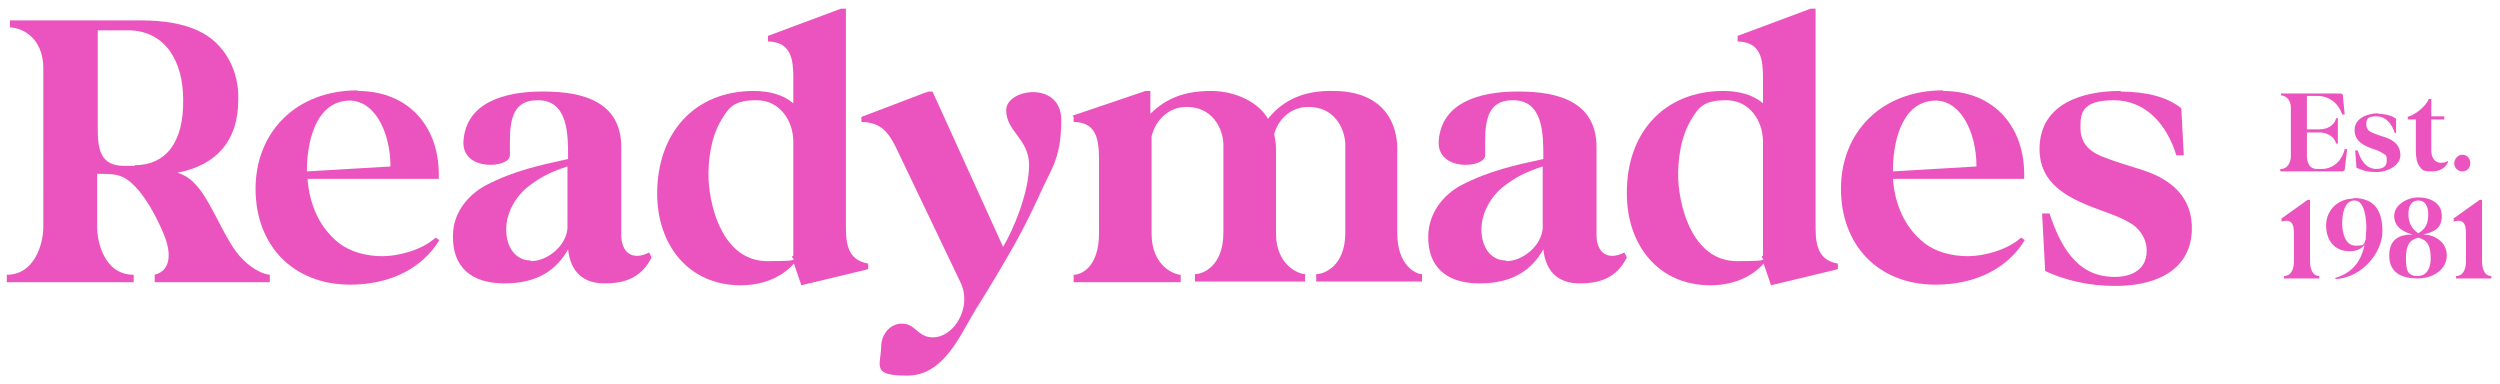
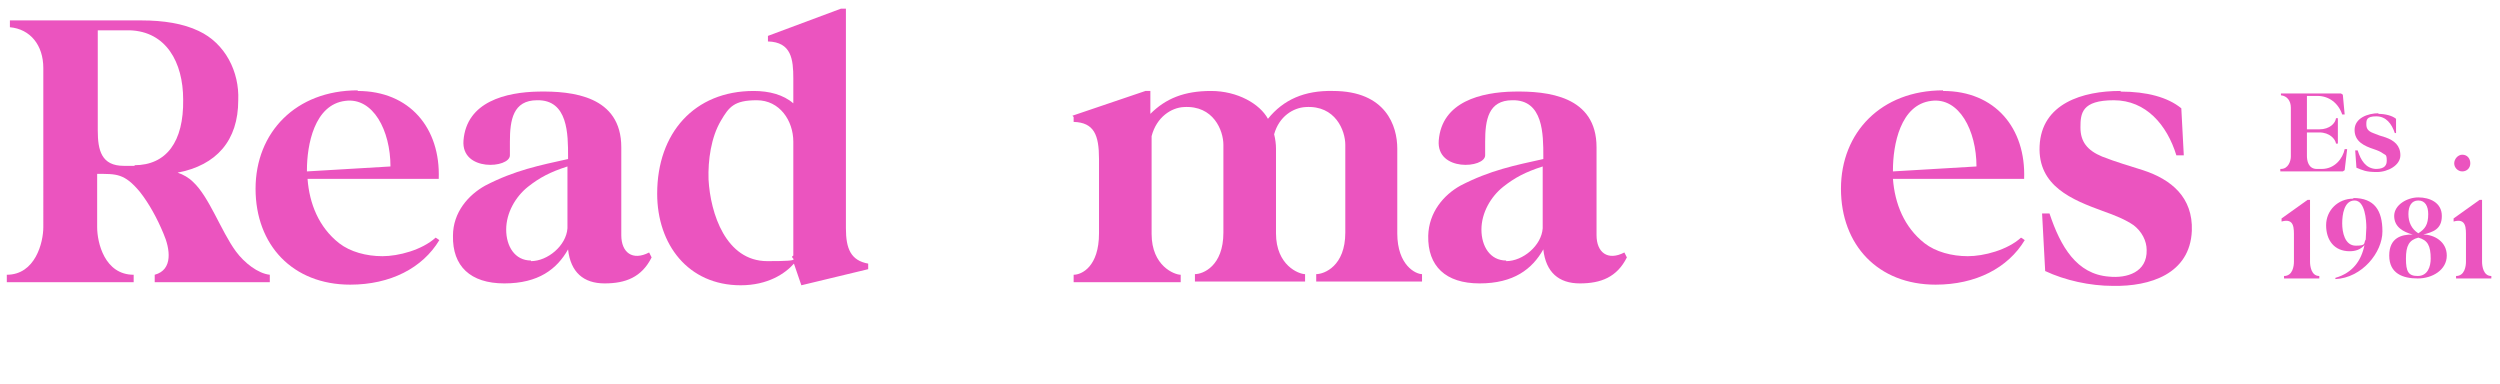
<svg xmlns="http://www.w3.org/2000/svg" version="1.1" viewBox="0 0 404 62">
  <defs>
    <style>
      .cls-1 {
        fill: #eb54bf;
      }
    </style>
  </defs>
  <g>
    <g id="Layer_1">
      <g>
        <path class="cls-1" d="M7,11c0-3.7-2.1-6.3-5.4-6.6v-1.1h21.3c3.5,0,6.7.5,9.2,1.7,4.3,2,6.6,6.6,6.4,11.2,0,6.5-3.5,10.5-9.8,11.7.9.3,1.8.8,2.5,1.5,2.6,2.4,4.5,7.9,6.9,11.2,1.4,1.9,3.6,3.6,5.5,3.8v1.2h-18.6v-1.2c3-.8,2.5-4.2,1.4-6.7-1-2.4-2.3-4.8-3.8-6.7-2.5-3-3.8-2.9-6.9-2.9v8.6c0,2.5,1.2,7.7,5.9,7.7v1.2H1.1v-1.2c4.6,0,5.9-5.2,5.9-7.7V11ZM21.7,26.7c5.2,0,8-3.8,7.9-10.6,0-6.1-2.8-11-8.6-11.2h-5.2v16.2c0,3.2.6,5.7,4.2,5.7h1.8,0Z" />
        <path class="cls-1" d="M57.8,14.7c8.4,0,13.4,6,13.1,14.2h-21.2c.3,4,1.8,7.8,5.1,10.4,1.8,1.4,4.4,2.1,7,2.1s6.4-1,8.6-3l.6.4c-2.7,4.5-7.9,7.2-14.4,7.2-9.3,0-15.3-6.4-15.3-15.5s6.5-15.9,16.5-15.9h0ZM63.1,26.9c0-5.8-2.8-11.2-7.3-10.6-5,.6-6.2,7.1-6.2,11.2v.2s13.5-.8,13.5-.8Z" />
        <path class="cls-1" d="M73.2,38.1c0-3.8,2.5-6.6,5.2-8.1,4.8-2.5,8.9-3.3,13.4-4.3v-.4c0-3.6,0-9.2-5-9.1-3.9,0-4.4,3.2-4.4,6.7v2.2c0,2.1-7.9,2.7-7.5-2.4.5-6.3,6.9-7.8,12.1-7.9,5.5-.1,13.4.7,13.4,9v14.2c0,2.8,1.8,4.2,4.5,2.8l.4.8c-1.6,3.2-4.2,4.2-7.6,4.2s-5.5-1.8-5.9-5.5c-1.8,3.2-4.8,5.5-10.3,5.5s-8.4-2.8-8.3-7.7ZM85.8,42.2c2.7,0,5.7-2.5,5.9-5.3v-10c-2.8.9-4.5,1.8-6.4,3.3-2,1.6-3.5,4.2-3.5,6.9s1.4,5,4,5h0Z" />
        <path class="cls-1" d="M121.8,14.7c2.5,0,4.8.6,6.4,2v-4c0-3.1-.3-5.9-4.1-6v-.9l11.8-4.4h.8v35.5c0,3.3.8,5.2,3.6,5.7v.9l-10.8,2.6-1.2-3.5c-1.4,1.6-4.2,3.5-8.6,3.5-8.5,0-13.5-6.6-13.5-14.8,0-9.8,6-16.6,15.6-16.6ZM114.5,29c.3,5.5,2.8,13.2,9.5,13.2s3.2-.4,4.2-.9v-18.4c0-3.4-2.2-6.7-5.9-6.7s-4.5,1.1-5.8,3.3c-1.6,2.7-2.1,6.4-2,9.5Z" />
-         <path class="cls-1" d="M149.9,14.8h.8l11.4,25.1c1.7-2.8,4.2-8.9,4.2-13.2s-3.7-5.4-3.7-8.9,8.9-4.8,8.9,1.6-1.7,7.9-3.7,12.5c-1.2,2.6-2.5,5.2-3.9,7.7-2.1,3.7-4.2,7.2-6.4,10.7-2.5,4.2-5.1,10.4-10.9,10.4s-4.3-1.5-4.2-4.7c0-1.9,1.4-3.7,3.3-3.7s2.2,1.3,3.8,2c3.9,1.4,7.9-4.2,5.7-8.7l-9.9-20.7c-1.6-3.5-2.8-5.1-6.1-5.2v-.8l10.5-4h.2Z" />
        <path class="cls-1" d="M173.3,18.7l11.8-4h.8v3.7c2.5-2.5,5.5-3.7,9.8-3.7s7.9,2.1,9.2,4.5c2.5-3.1,5.9-4.6,10.5-4.5,8.6,0,10.4,5.7,10.4,9.3v13.7c0,5.2,3,6.6,4,6.6v1.2h-17.1v-1.2c1.3,0,4.7-1.3,4.7-6.7v-14.2c0-2.3-1.6-6.4-6.4-6.1-2,.1-4.3,1.5-5.1,4.4.2.8.3,1.6.3,2.3v13.7c0,5.2,3.7,6.6,4.7,6.6v1.2h-17.8v-1.2c1.3,0,4.6-1.3,4.6-6.7v-14.2c0-2.3-1.6-6.4-6.4-6.1-2,.1-4.4,1.6-5.2,4.7v15.8c0,5.2,3.7,6.6,4.7,6.6v1.2h-17.3v-1.2c1.3,0,4.1-1.3,4.1-6.7v-12c0-3.9-.8-5.9-4.1-6v-.8l-.2-.2Z" />
        <path class="cls-1" d="M230.8,38.1c.1-3.8,2.5-6.6,5.2-8.1,4.8-2.5,8.9-3.3,13.4-4.3v-.4c0-3.6,0-9.2-5-9.1-3.9,0-4.4,3.2-4.4,6.7v2.2c0,2.1-7.9,2.7-7.5-2.4.5-6.3,6.9-7.8,12.1-7.9,5.5-.1,13.4.7,13.4,9v14.2c0,2.8,1.8,4.2,4.5,2.8l.4.8c-1.6,3.2-4.2,4.2-7.6,4.2s-5.5-1.8-5.9-5.5c-1.8,3.2-4.8,5.5-10.3,5.5s-8.4-2.8-8.3-7.7h0ZM243.4,42.2c2.7,0,5.7-2.5,5.9-5.3v-10c-2.8.9-4.5,1.8-6.4,3.3-2,1.6-3.5,4.2-3.5,6.9s1.4,5,4,5h0Z" />
-         <path class="cls-1" d="M278.5,14.7c2.5,0,4.8.6,6.4,2v-4c0-3.1-.3-5.9-4.1-6v-.9l11.8-4.4h.8v35.5c0,3.3.8,5.2,3.6,5.7v.9l-10.8,2.6-1.2-3.5c-1.4,1.6-4.2,3.5-8.6,3.5-8.5,0-13.5-6.6-13.5-14.8-.1-9.8,6-16.6,15.6-16.6h0ZM271.2,29c.3,5.5,2.8,13.2,9.5,13.2s3.2-.4,4.2-.9v-18.4c0-3.4-2.2-6.7-5.9-6.7s-4.5,1.1-5.8,3.3c-1.6,2.7-2.1,6.4-2,9.5h0Z" />
        <path class="cls-1" d="M314,14.7c8.4,0,13.4,6,13.1,14.2h-21.2c.3,4,1.8,7.8,5.1,10.4,1.8,1.4,4.4,2.1,7,2.1s6.4-1,8.6-3l.6.4c-2.7,4.5-7.9,7.2-14.4,7.2-9.3,0-15.3-6.4-15.3-15.5s6.5-15.9,16.5-15.9h0ZM319.4,26.9c0-5.8-2.8-11.2-7.3-10.6-5,.6-6.2,7.1-6.2,11.2v.2s13.5-.8,13.5-.8Z" />
        <path class="cls-1" d="M342.7,14.8c4.2,0,7.6.9,9.8,2.7l.4,7.6h-1.2c-1.5-4.9-4.9-8.9-10.1-8.9s-5.4,2.1-5.4,4.4,1.1,3.7,3.5,4.7c2.3.9,4.4,1.5,6.6,2.2,4.6,1.5,8.1,4.4,7.9,9.8-.3,7-6.8,9-12.7,8.9-3.8,0-7.8-.9-11-2.4l-.5-9.3h1.2c1.8,5.4,4.4,9.8,9.6,10.2,2.9.3,6.2-.7,6.1-4.3,0-1.5-.8-3-2.1-4-1.3-.9-3-1.6-5-2.3-4.9-1.8-10.5-4-10.2-10.5.3-6.9,7-8.9,13-8.9h.1Z" />
        <g>
          <path class="cls-1" d="M368.6,27.3c1.2,0,1.6-1.3,1.6-2v-7.9c0-1.1-.6-1.9-1.6-2v-.3h9.7l.3.2.3,3.2h-.4c-.6-1.8-2.1-3-4-3h-1.7v5.4h2c1.7,0,2.6-1,2.7-1.8h.3v4.1h-.3c-.1-.7-1-1.8-2.7-1.8h-2v3.8c0,.7.2,2.1,1.6,2.1h.8c2.1,0,3.4-1.7,3.7-3.2h.4l-.4,3.4-.3.2h-10.1v-.4h.1Z" />
          <path class="cls-1" d="M384.3,18.4c1.2,0,2.3.3,2.9.8v2.3c.1,0-.2,0-.2,0-.5-1.5-1.4-2.7-3-2.7s-1.6.6-1.6,1.3.3,1.1,1.1,1.4c.7.3,1.3.5,2,.7,1.4.5,2.4,1.3,2.4,2.9s-2,2.7-3.8,2.7-2.3-.3-3.3-.7l-.2-2.8h.4c.5,1.6,1.3,2.9,2.9,3,.9,0,1.8-.2,1.8-1.3s-.2-.9-.6-1.2c-.4-.3-.9-.5-1.5-.7-1.5-.5-3.1-1.2-3.1-3.1s2.1-2.7,3.9-2.7h0Z" />
-           <path class="cls-1" d="M389,18.9c1-.2,2.9-1.5,3.5-2.9h.4v2.8h2.1v.5h-2.1v5c0,1.3.6,1.9,1.4,2,.4,0,.9,0,1.3-.3v.2c-.5,1.1-1.5,1.5-2.7,1.5s-1.5-.2-1.9-.8c-.4-.5-.6-1.4-.6-2.5v-5.1h-1.3v-.4h0Z" />
          <path class="cls-1" d="M397.9,25c.8,0,1.3.6,1.3,1.4s-.6,1.3-1.3,1.3-1.3-.6-1.3-1.3.6-1.4,1.3-1.4Z" />
          <path class="cls-1" d="M368.7,35.3l4.2-3h.4v10c0,.7.2,2.3,1.5,2.3v.4h-5.7v-.4c1.4,0,1.6-1.6,1.6-2.3v-4c0-1.4.1-3.1-2-2.5v-.4h0Z" />
          <path class="cls-1" d="M380.3,32c3.4,0,4.7,2,4.7,5.4s-3.3,7.5-7.6,7.7v-.2c2.8-.8,4.2-2.8,4.7-5.3-.6.7-1.4,1-2.4,1-2.5,0-3.8-1.8-3.8-4.2s1.9-4.3,4.4-4.3h0ZM378.5,36.1c0,1.4.4,3.6,2.2,3.6s1.2-.4,1.6-1c0-.6.1-1.3.1-1.9,0-1.2-.2-4.4-1.9-4.4s-2,2.3-2,3.7h0Z" />
          <path class="cls-1" d="M389.9,37.9c-1.5-.4-3-1.2-3-3s2.1-3,3.9-3,3.8.8,3.8,3-1.5,2.6-3,3c1.7,0,3.8,1.1,3.8,3.4s-2.3,3.7-4.7,3.7-4.6-.8-4.6-3.7,2-3.4,3.7-3.4h.1ZM390.7,44.6c1.6,0,2.1-1.5,2.1-2.8,0-2.1-.5-3-2-3.4-1.5.4-2,1.3-2,3.4s.4,2.8,1.9,2.8ZM392.4,34.6c0-1.3-.5-2.2-1.6-2.2s-1.6.9-1.6,2.2.5,2.4,1.6,3.1c1.1-.7,1.6-1.4,1.6-3.1Z" />
          <path class="cls-1" d="M396.5,35.3l4.2-3h.4v10c0,.7.2,2.3,1.5,2.3v.4h-5.7v-.4c1.4,0,1.6-1.6,1.6-2.3v-4c0-1.4.1-3.1-2-2.5v-.4h0Z" />
        </g>
      </g>
    </g>
  </g>
</svg>